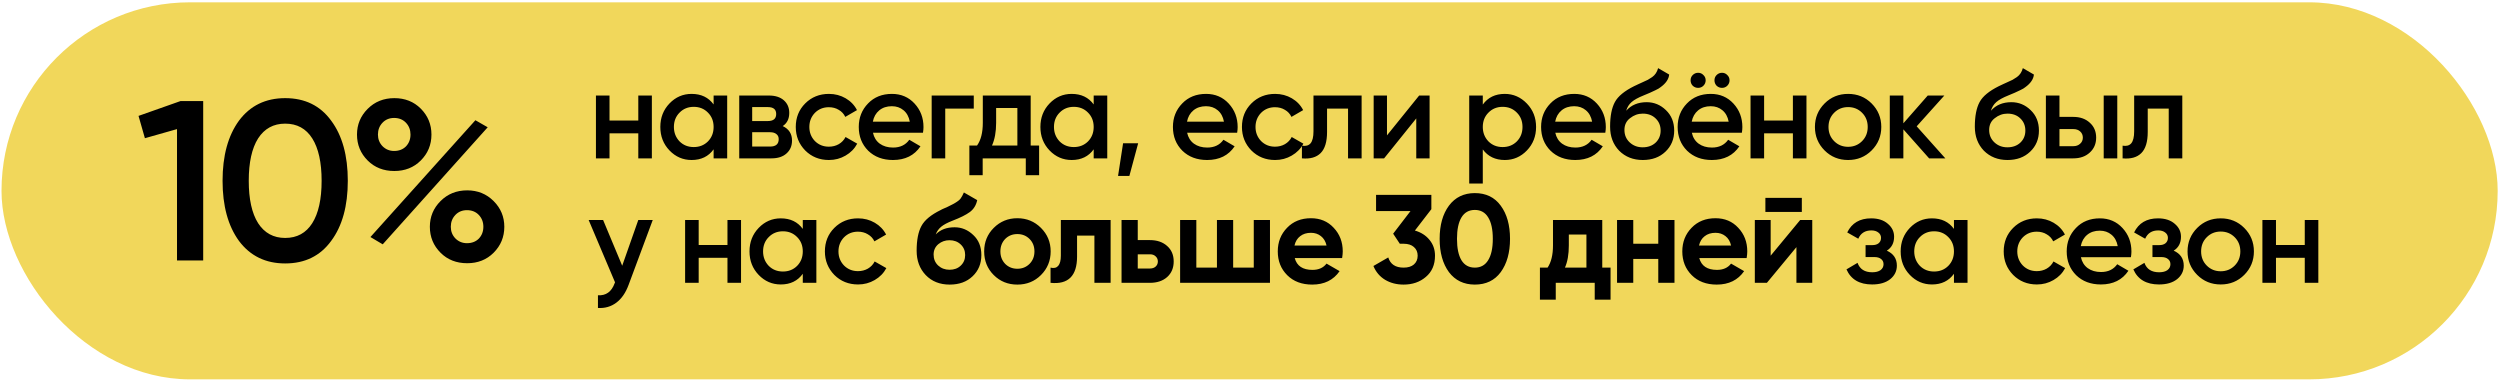
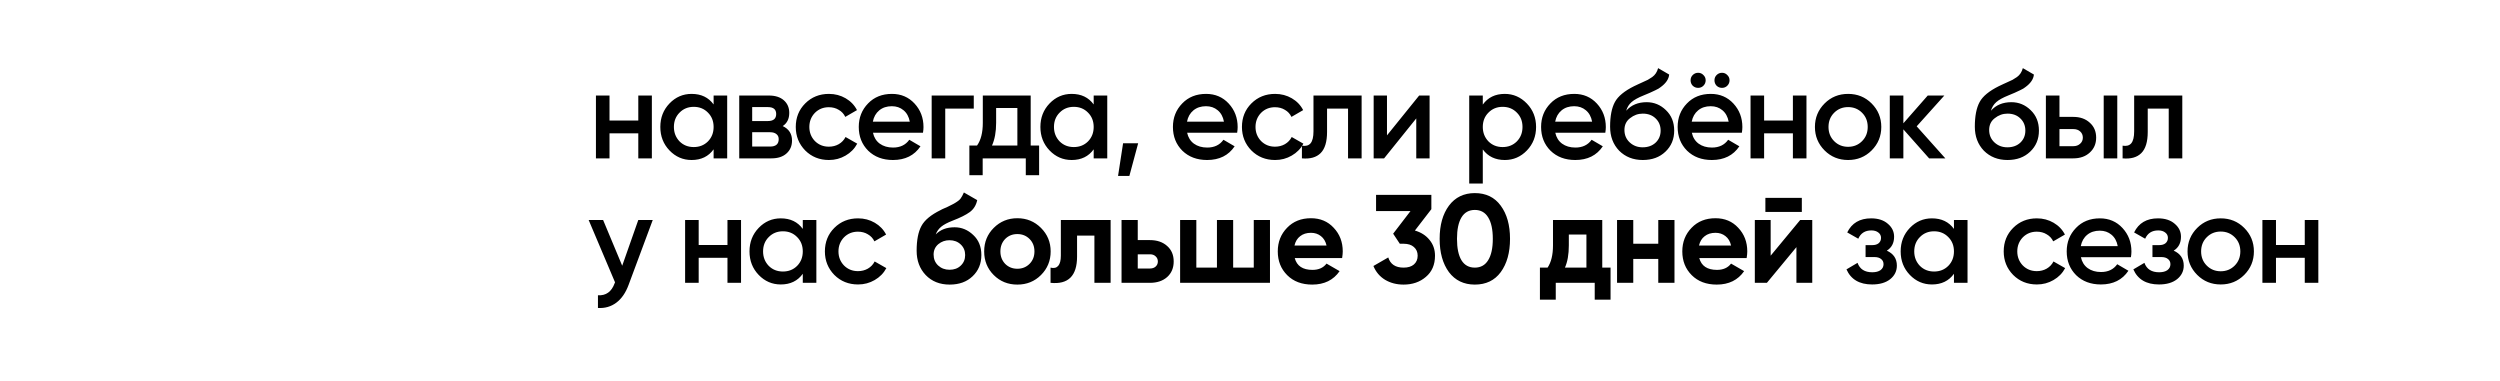
<svg xmlns="http://www.w3.org/2000/svg" width="924" height="141" viewBox="0 0 924 141" fill="none">
-   <rect x="0.559" y="0.855" width="922.586" height="139.354" rx="69.677" fill="#F1D75B" />
-   <path d="M51.2 42.835L66.685 37.365H75.101V96.276H65.422V47.716L53.556 51.083L51.2 42.835ZM122.404 89.039C118.365 94.593 112.698 97.37 105.404 97.37C98.166 97.37 92.472 94.593 88.32 89.039C84.28 83.484 82.26 76.078 82.26 66.821C82.26 57.563 84.28 50.157 88.32 44.602C92.472 39.048 98.166 36.271 105.404 36.271C112.698 36.271 118.365 39.048 122.404 44.602C126.5 50.101 128.548 57.507 128.548 66.821C128.548 76.134 126.5 83.54 122.404 89.039ZM105.404 87.945C109.78 87.945 113.119 86.121 115.419 82.474C117.719 78.827 118.87 73.609 118.87 66.821C118.87 60.032 117.719 54.814 115.419 51.167C113.119 47.52 109.78 45.697 105.404 45.697C101.084 45.697 97.746 47.52 95.389 51.167C93.089 54.814 91.939 60.032 91.939 66.821C91.939 73.609 93.089 78.827 95.389 82.474C97.746 86.121 101.084 87.945 105.404 87.945ZM155.509 40.142C158.146 42.779 159.464 45.977 159.464 49.736C159.464 53.495 158.146 56.693 155.509 59.33C152.928 61.911 149.674 63.202 145.746 63.202C141.763 63.202 138.48 61.911 135.899 59.33C133.262 56.693 131.944 53.495 131.944 49.736C131.944 46.033 133.262 42.863 135.899 40.226C138.536 37.589 141.819 36.271 145.746 36.271C149.674 36.271 152.928 37.561 155.509 40.142ZM145.662 55.796C147.457 55.796 148.916 55.235 150.038 54.112C151.16 52.934 151.721 51.475 151.721 49.736C151.721 47.997 151.16 46.538 150.038 45.36C148.916 44.182 147.457 43.593 145.662 43.593C143.923 43.593 142.492 44.182 141.37 45.36C140.248 46.538 139.687 47.997 139.687 49.736C139.687 51.419 140.248 52.85 141.37 54.028C142.548 55.207 143.979 55.796 145.662 55.796ZM141.454 90.301L136.909 87.608L175.707 44.434L180.251 47.043L141.454 90.301ZM172.677 97.286C168.694 97.286 165.411 95.996 162.83 93.415C160.193 90.778 158.875 87.58 158.875 83.821C158.875 80.118 160.193 76.948 162.83 74.311C165.467 71.674 168.75 70.355 172.677 70.355C176.548 70.355 179.803 71.674 182.44 74.311C185.077 76.948 186.395 80.118 186.395 83.821C186.395 87.58 185.077 90.778 182.44 93.415C179.859 95.996 176.605 97.286 172.677 97.286ZM172.593 89.88C174.388 89.88 175.847 89.319 176.969 88.197C178.091 87.019 178.652 85.56 178.652 83.821C178.652 82.082 178.091 80.623 176.969 79.445C175.847 78.266 174.388 77.677 172.593 77.677C170.854 77.677 169.423 78.266 168.301 79.445C167.179 80.623 166.618 82.082 166.618 83.821C166.618 85.504 167.179 86.935 168.301 88.113C169.479 89.291 170.91 89.88 172.593 89.88Z" fill="black" />
  <path d="M235.913 44.551V35.307H240.929V58.533H235.913V49.289H225.275V58.533H220.258V35.307H225.275V44.551H235.913ZM263.751 38.606V35.307H268.768V58.533H263.751V55.189C261.862 57.821 259.153 59.137 255.622 59.137C252.433 59.137 249.708 57.96 247.447 55.607C245.186 53.253 244.056 50.358 244.056 46.92C244.056 43.483 245.186 40.587 247.447 38.234C249.708 35.88 252.433 34.704 255.622 34.704C259.153 34.704 261.862 36.004 263.751 38.606ZM251.163 52.262C252.557 53.656 254.306 54.353 256.412 54.353C258.518 54.353 260.268 53.656 261.661 52.262C263.055 50.838 263.751 49.057 263.751 46.92C263.751 44.784 263.055 43.018 261.661 41.625C260.268 40.2 258.518 39.488 256.412 39.488C254.306 39.488 252.557 40.2 251.163 41.625C249.77 43.018 249.073 44.784 249.073 46.92C249.073 49.026 249.77 50.807 251.163 52.262ZM289.294 46.595C291.586 47.679 292.732 49.46 292.732 51.937C292.732 53.919 292.05 55.514 290.688 56.722C289.356 57.929 287.498 58.533 285.114 58.533H273.222V35.307H284.185C286.538 35.307 288.381 35.896 289.712 37.073C291.044 38.249 291.71 39.798 291.71 41.718C291.71 43.916 290.905 45.542 289.294 46.595ZM283.813 39.581H278.007V44.737H283.813C285.857 44.737 286.879 43.87 286.879 42.136C286.879 40.433 285.857 39.581 283.813 39.581ZM278.007 54.167H284.649C286.755 54.167 287.808 53.253 287.808 51.426C287.808 50.621 287.529 50.002 286.972 49.568C286.414 49.104 285.64 48.871 284.649 48.871H278.007V54.167ZM306.38 59.137C302.88 59.137 299.954 57.96 297.6 55.607C295.278 53.222 294.117 50.327 294.117 46.92C294.117 43.452 295.278 40.556 297.6 38.234C299.954 35.88 302.88 34.704 306.38 34.704C308.64 34.704 310.7 35.246 312.558 36.329C314.416 37.413 315.809 38.869 316.738 40.696L312.418 43.204C311.892 42.089 311.087 41.222 310.003 40.603C308.95 39.953 307.727 39.627 306.333 39.627C304.289 39.627 302.571 40.324 301.177 41.718C299.815 43.142 299.133 44.877 299.133 46.92C299.133 48.964 299.815 50.698 301.177 52.123C302.571 53.517 304.289 54.213 306.333 54.213C307.696 54.213 308.919 53.904 310.003 53.284C311.118 52.634 311.954 51.751 312.511 50.636L316.831 53.098C315.84 54.956 314.4 56.427 312.511 57.511C310.653 58.595 308.609 59.137 306.38 59.137ZM341.137 49.057H322.649C323.021 50.791 323.857 52.138 325.158 53.098C326.489 54.058 328.131 54.538 330.081 54.538C332.714 54.538 334.711 53.578 336.074 51.658L340.208 54.074C337.947 57.449 334.556 59.137 330.035 59.137C326.288 59.137 323.238 57.991 320.884 55.7C318.562 53.377 317.4 50.451 317.4 46.92C317.4 43.483 318.546 40.587 320.838 38.234C323.098 35.88 326.04 34.704 329.663 34.704C333.039 34.704 335.826 35.896 338.025 38.28C340.223 40.665 341.323 43.56 341.323 46.967C341.323 47.586 341.261 48.283 341.137 49.057ZM322.603 44.969H336.26C335.919 43.142 335.145 41.733 333.937 40.742C332.76 39.751 331.32 39.256 329.617 39.256C327.759 39.256 326.211 39.767 324.972 40.789C323.733 41.811 322.943 43.204 322.603 44.969ZM344.344 35.307H359.905V40.139H349.36V58.533H344.344V35.307ZM380.944 35.307V53.795H384.056V64.758H379.132V58.533H363.199V64.758H358.276V53.795H361.109C362.534 51.813 363.246 49.011 363.246 45.388V35.307H380.944ZM366.637 53.795H376.02V39.906H368.17V45.388C368.17 48.732 367.659 51.535 366.637 53.795ZM404.225 38.606V35.307H409.242V58.533H404.225V55.189C402.336 57.821 399.626 59.137 396.096 59.137C392.906 59.137 390.181 57.96 387.921 55.607C385.66 53.253 384.53 50.358 384.53 46.92C384.53 43.483 385.66 40.587 387.921 38.234C390.181 35.88 392.906 34.704 396.096 34.704C399.626 34.704 402.336 36.004 404.225 38.606ZM391.637 52.262C393.03 53.656 394.78 54.353 396.886 54.353C398.992 54.353 400.741 53.656 402.135 52.262C403.528 50.838 404.225 49.057 404.225 46.92C404.225 44.784 403.528 43.018 402.135 41.625C400.741 40.2 398.992 39.488 396.886 39.488C394.78 39.488 393.03 40.2 391.637 41.625C390.243 43.018 389.546 44.784 389.546 46.92C389.546 49.026 390.243 50.807 391.637 52.262ZM415.089 52.959H420.663L417.412 65.036H413.231L415.089 52.959ZM457.251 49.057H438.763C439.135 50.791 439.971 52.138 441.272 53.098C442.603 54.058 444.244 54.538 446.195 54.538C448.828 54.538 450.825 53.578 452.188 51.658L456.322 54.074C454.061 57.449 450.67 59.137 446.149 59.137C442.402 59.137 439.352 57.991 436.998 55.7C434.675 53.377 433.514 50.451 433.514 46.92C433.514 43.483 434.66 40.587 436.952 38.234C439.212 35.88 442.154 34.704 445.777 34.704C449.153 34.704 451.94 35.896 454.139 38.28C456.337 40.665 457.437 43.56 457.437 46.967C457.437 47.586 457.375 48.283 457.251 49.057ZM438.717 44.969H452.373C452.033 43.142 451.259 41.733 450.051 40.742C448.874 39.751 447.434 39.256 445.731 39.256C443.873 39.256 442.324 39.767 441.086 40.789C439.847 41.811 439.057 43.204 438.717 44.969ZM471.284 59.137C467.785 59.137 464.858 57.96 462.505 55.607C460.182 53.222 459.021 50.327 459.021 46.92C459.021 43.452 460.182 40.556 462.505 38.234C464.858 35.88 467.785 34.704 471.284 34.704C473.544 34.704 475.604 35.246 477.462 36.329C479.32 37.413 480.713 38.869 481.643 40.696L477.323 43.204C476.796 42.089 475.991 41.222 474.907 40.603C473.854 39.953 472.631 39.627 471.237 39.627C469.194 39.627 467.475 40.324 466.081 41.718C464.719 43.142 464.037 44.877 464.037 46.92C464.037 48.964 464.719 50.698 466.081 52.123C467.475 53.517 469.194 54.213 471.237 54.213C472.6 54.213 473.823 53.904 474.907 53.284C476.022 52.634 476.858 51.751 477.415 50.636L481.735 53.098C480.744 54.956 479.304 56.427 477.415 57.511C475.557 58.595 473.514 59.137 471.284 59.137ZM485.462 35.307H503.253V58.533H498.236V40.139H490.479V48.778C490.479 52.402 489.689 55.003 488.11 56.582C486.53 58.162 484.223 58.812 481.189 58.533V53.842C482.613 54.089 483.681 53.795 484.394 52.959C485.106 52.092 485.462 50.621 485.462 48.546V35.307ZM512.629 50.033L524.521 35.307H528.376V58.533H523.452V43.762L511.561 58.533H507.705V35.307H512.629V50.033ZM556.169 34.704C559.327 34.704 562.052 35.896 564.344 38.28C566.605 40.634 567.735 43.514 567.735 46.92C567.735 50.358 566.605 53.253 564.344 55.607C562.083 57.96 559.358 59.137 556.169 59.137C552.669 59.137 549.96 57.836 548.04 55.235V67.823H543.023V35.307H548.04V38.652C549.929 36.02 552.638 34.704 556.169 34.704ZM550.13 52.262C551.524 53.656 553.273 54.353 555.379 54.353C557.485 54.353 559.234 53.656 560.628 52.262C562.022 50.838 562.718 49.057 562.718 46.92C562.718 44.784 562.022 43.018 560.628 41.625C559.234 40.2 557.485 39.488 555.379 39.488C553.273 39.488 551.524 40.2 550.13 41.625C548.736 43.018 548.04 44.784 548.04 46.92C548.04 49.026 548.736 50.807 550.13 52.262ZM593.324 49.057H574.837C575.208 50.791 576.044 52.138 577.345 53.098C578.677 54.058 580.318 54.538 582.269 54.538C584.901 54.538 586.899 53.578 588.261 51.658L592.395 54.074C590.135 57.449 586.744 59.137 582.222 59.137C578.475 59.137 575.425 57.991 573.072 55.7C570.749 53.377 569.588 50.451 569.588 46.92C569.588 43.483 570.733 40.587 573.025 38.234C575.286 35.88 578.228 34.704 581.851 34.704C585.226 34.704 588.013 35.896 590.212 38.28C592.411 40.665 593.51 43.56 593.51 46.967C593.51 47.586 593.448 48.283 593.324 49.057ZM574.79 44.969H588.447C588.106 43.142 587.332 41.733 586.124 40.742C584.948 39.751 583.508 39.256 581.804 39.256C579.946 39.256 578.398 39.767 577.159 40.789C575.921 41.811 575.131 43.204 574.79 44.969ZM607.172 59.137C603.641 59.137 600.73 57.991 598.439 55.7C596.209 53.377 595.094 50.42 595.094 46.828C595.094 42.925 595.683 39.891 596.859 37.723C598.005 35.586 600.39 33.62 604.013 31.824C604.137 31.762 604.338 31.669 604.617 31.545C604.926 31.39 605.252 31.235 605.592 31.08C605.933 30.926 606.273 30.771 606.614 30.616C607.915 30.027 608.72 29.656 609.03 29.501C609.215 29.408 609.757 29.067 610.655 28.479C611.739 27.705 612.467 26.606 612.839 25.181L616.926 27.55C616.771 29.253 615.703 30.817 613.721 32.242C613.381 32.551 612.746 32.923 611.817 33.357L609.819 34.286L607.497 35.261C605.484 36.066 603.997 36.887 603.037 37.723C602.077 38.559 601.412 39.627 601.04 40.928C602.898 38.822 605.422 37.769 608.612 37.769C611.337 37.769 613.706 38.745 615.719 40.696C617.762 42.647 618.784 45.171 618.784 48.267C618.784 51.426 617.701 54.027 615.533 56.071C613.396 58.115 610.609 59.137 607.172 59.137ZM607.125 54.446C609.076 54.446 610.671 53.873 611.91 52.727C613.148 51.55 613.768 50.064 613.768 48.267C613.768 46.44 613.148 44.938 611.91 43.762C610.702 42.585 609.122 41.996 607.172 41.996C605.437 41.996 603.873 42.554 602.48 43.669C601.086 44.722 600.39 46.177 600.39 48.035C600.39 49.893 601.04 51.426 602.341 52.634C603.641 53.842 605.236 54.446 607.125 54.446ZM629.579 31.684C629.052 32.211 628.402 32.474 627.628 32.474C626.854 32.474 626.188 32.211 625.631 31.684C625.104 31.127 624.841 30.461 624.841 29.687C624.841 28.913 625.104 28.262 625.631 27.736C626.188 27.178 626.854 26.9 627.628 26.9C628.402 26.9 629.052 27.178 629.579 27.736C630.136 28.262 630.415 28.913 630.415 29.687C630.415 30.461 630.136 31.127 629.579 31.684ZM638.405 31.684C637.878 32.211 637.228 32.474 636.454 32.474C635.679 32.474 635.014 32.211 634.456 31.684C633.93 31.127 633.667 30.461 633.667 29.687C633.667 28.913 633.93 28.262 634.456 27.736C635.014 27.178 635.679 26.9 636.454 26.9C637.228 26.9 637.878 27.178 638.405 27.736C638.962 28.262 639.241 28.913 639.241 29.687C639.241 30.461 638.962 31.127 638.405 31.684ZM643.793 49.057H625.305C625.677 50.791 626.513 52.138 627.814 53.098C629.145 54.058 630.787 54.538 632.738 54.538C635.37 54.538 637.367 53.578 638.73 51.658L642.864 54.074C640.603 57.449 637.212 59.137 632.691 59.137C628.944 59.137 625.894 57.991 623.54 55.7C621.218 53.377 620.056 50.451 620.056 46.92C620.056 43.483 621.202 40.587 623.494 38.234C625.754 35.88 628.696 34.704 632.32 34.704C635.695 34.704 638.482 35.896 640.681 38.28C642.879 40.665 643.979 43.56 643.979 46.967C643.979 47.586 643.917 48.283 643.793 49.057ZM625.259 44.969H638.916C638.575 43.142 637.801 41.733 636.593 40.742C635.416 39.751 633.976 39.256 632.273 39.256C630.415 39.256 628.867 39.767 627.628 40.789C626.389 41.811 625.6 43.204 625.259 44.969ZM662.654 44.551V35.307H667.67V58.533H662.654V49.289H652.016V58.533H647V35.307H652.016V44.551H662.654ZM691.747 55.607C689.393 57.96 686.498 59.137 683.06 59.137C679.623 59.137 676.728 57.96 674.374 55.607C671.989 53.222 670.797 50.327 670.797 46.92C670.797 43.514 671.989 40.618 674.374 38.234C676.728 35.88 679.623 34.704 683.06 34.704C686.498 34.704 689.393 35.88 691.747 38.234C694.131 40.618 695.324 43.514 695.324 46.92C695.324 50.327 694.131 53.222 691.747 55.607ZM675.814 46.92C675.814 49.026 676.511 50.776 677.904 52.169C679.298 53.563 681.017 54.26 683.06 54.26C685.104 54.26 686.823 53.563 688.216 52.169C689.61 50.776 690.307 49.026 690.307 46.92C690.307 44.815 689.61 43.065 688.216 41.671C686.823 40.278 685.104 39.581 683.06 39.581C681.017 39.581 679.298 40.278 677.904 41.671C676.511 43.065 675.814 44.815 675.814 46.92ZM708.407 46.688L718.998 58.533H713.006L703.483 47.803V58.533H698.466V35.307H703.483V45.573L712.495 35.307H718.626L708.407 46.688ZM741.975 59.137C738.445 59.137 735.534 57.991 733.242 55.7C731.012 53.377 729.897 50.42 729.897 46.828C729.897 42.925 730.486 39.891 731.663 37.723C732.808 35.586 735.193 33.62 738.816 31.824C738.94 31.762 739.141 31.669 739.42 31.545C739.73 31.39 740.055 31.235 740.396 31.08C740.736 30.926 741.077 30.771 741.417 30.616C742.718 30.027 743.523 29.656 743.833 29.501C744.019 29.408 744.561 29.067 745.459 28.479C746.543 27.705 747.27 26.606 747.642 25.181L751.73 27.55C751.575 29.253 750.506 30.817 748.524 32.242C748.184 32.551 747.549 32.923 746.62 33.357L744.623 34.286L742.3 35.261C740.287 36.066 738.801 36.887 737.841 37.723C736.881 38.559 736.215 39.627 735.843 40.928C737.701 38.822 740.225 37.769 743.415 37.769C746.14 37.769 748.509 38.745 750.522 40.696C752.566 42.647 753.588 45.171 753.588 48.267C753.588 51.426 752.504 54.027 750.336 56.071C748.199 58.115 745.412 59.137 741.975 59.137ZM741.928 54.446C743.879 54.446 745.474 53.873 746.713 52.727C747.952 51.55 748.571 50.064 748.571 48.267C748.571 46.44 747.952 44.938 746.713 43.762C745.505 42.585 743.926 41.996 741.975 41.996C740.241 41.996 738.677 42.554 737.283 43.669C735.89 44.722 735.193 46.177 735.193 48.035C735.193 49.893 735.843 51.426 737.144 52.634C738.445 53.842 740.039 54.446 741.928 54.446ZM761.177 43.204H766.287C768.795 43.204 770.823 43.916 772.372 45.341C773.951 46.735 774.741 48.577 774.741 50.869C774.741 53.129 773.951 54.972 772.372 56.396C770.823 57.821 768.795 58.533 766.287 58.533H756.16V35.307H761.177V43.204ZM777.528 58.533V35.307H782.545V58.533H777.528ZM761.177 54.027H766.333C767.324 54.027 768.145 53.733 768.795 53.145C769.476 52.556 769.817 51.798 769.817 50.869C769.817 49.94 769.492 49.181 768.842 48.593C768.191 48.004 767.355 47.71 766.333 47.71H761.177V54.027ZM788.786 35.307H806.577V58.533H801.56V40.139H793.803V48.778C793.803 52.402 793.013 55.003 791.434 56.582C789.854 58.162 787.547 58.812 784.512 58.533V53.842C785.937 54.089 787.005 53.795 787.718 52.959C788.43 52.092 788.786 50.621 788.786 48.546V35.307ZM229.967 98.216L235.913 81.308H241.254L232.336 105.276C231.252 108.218 229.735 110.417 227.784 111.873C225.833 113.328 223.572 113.978 221.002 113.823V109.132C223.975 109.318 226.034 107.831 227.18 104.673L227.319 104.347L217.564 81.308H222.906L229.967 98.216ZM268.871 90.551V81.308H273.888V104.533H268.871V95.289H258.234V104.533H253.217V81.308H258.234V90.551H268.871ZM296.71 84.606V81.308H301.727V104.533H296.71V101.189C294.821 103.821 292.111 105.137 288.581 105.137C285.392 105.137 282.666 103.96 280.406 101.607C278.145 99.253 277.015 96.358 277.015 92.92C277.015 89.483 278.145 86.588 280.406 84.234C282.666 81.88 285.392 80.704 288.581 80.704C292.111 80.704 294.821 82.004 296.71 84.606ZM284.122 98.262C285.515 99.656 287.265 100.353 289.371 100.353C291.477 100.353 293.226 99.656 294.62 98.262C296.013 96.838 296.71 95.057 296.71 92.92C296.71 90.784 296.013 89.018 294.62 87.625C293.226 86.2 291.477 85.488 289.371 85.488C287.265 85.488 285.515 86.2 284.122 87.625C282.728 89.018 282.032 90.784 282.032 92.92C282.032 95.026 282.728 96.807 284.122 98.262ZM317.143 105.137C313.644 105.137 310.718 103.96 308.364 101.607C306.041 99.222 304.88 96.327 304.88 92.92C304.88 89.452 306.041 86.556 308.364 84.234C310.718 81.88 313.644 80.704 317.143 80.704C319.404 80.704 321.463 81.246 323.321 82.329C325.179 83.413 326.573 84.869 327.502 86.696L323.182 89.204C322.656 88.089 321.85 87.222 320.767 86.603C319.714 85.953 318.49 85.627 317.097 85.627C315.053 85.627 313.334 86.324 311.941 87.718C310.578 89.142 309.897 90.876 309.897 92.92C309.897 94.964 310.578 96.698 311.941 98.123C313.334 99.516 315.053 100.213 317.097 100.213C318.459 100.213 319.683 99.903 320.767 99.284C321.881 98.634 322.717 97.751 323.275 96.636L327.595 99.098C326.604 100.956 325.164 102.427 323.275 103.511C321.417 104.595 319.373 105.137 317.143 105.137ZM351.006 105.184C347.352 105.184 344.394 104.007 342.134 101.653C339.904 99.3 338.789 96.311 338.789 92.688C338.789 88.755 339.378 85.705 340.554 83.537C341.7 81.37 344.069 79.403 347.662 77.638C347.754 77.576 347.925 77.483 348.172 77.359C348.451 77.235 348.73 77.111 349.009 76.987C349.318 76.864 349.612 76.74 349.891 76.616L351.842 75.64C352.307 75.424 352.802 75.145 353.329 74.804C354.103 74.34 354.676 73.86 355.047 73.364C355.419 72.869 355.821 72.126 356.255 71.135L361.179 73.968C360.776 75.857 359.863 77.328 358.438 78.381C356.983 79.434 354.877 80.487 352.121 81.54C350.201 82.283 348.776 83.042 347.847 83.816C346.918 84.59 346.252 85.535 345.85 86.649C347.553 84.884 349.876 84.002 352.818 84.002C355.419 84.002 357.71 84.946 359.692 86.835C361.705 88.693 362.712 91.171 362.712 94.267C362.712 97.457 361.628 100.074 359.46 102.118C357.323 104.162 354.505 105.184 351.006 105.184ZM350.913 88.786C349.365 88.786 348.002 89.266 346.825 90.226C345.649 91.217 345.06 92.502 345.06 94.082C345.06 95.723 345.618 97.07 346.732 98.123C347.878 99.176 349.287 99.702 350.96 99.702C352.663 99.702 354.041 99.191 355.094 98.169C356.178 97.147 356.72 95.847 356.72 94.267C356.72 92.688 356.178 91.388 355.094 90.365C354.01 89.313 352.616 88.786 350.913 88.786ZM384.747 101.653C382.394 104.007 379.483 105.184 376.015 105.184C372.546 105.184 369.635 104.007 367.282 101.653C364.928 99.3 363.751 96.389 363.751 92.92C363.751 89.483 364.928 86.588 367.282 84.234C369.666 81.85 372.577 80.657 376.015 80.657C379.452 80.657 382.363 81.85 384.747 84.234C387.132 86.618 388.324 89.514 388.324 92.92C388.324 96.358 387.132 99.269 384.747 101.653ZM371.509 97.519C372.717 98.727 374.219 99.331 376.015 99.331C377.811 99.331 379.313 98.727 380.52 97.519C381.728 96.311 382.332 94.778 382.332 92.92C382.332 91.062 381.728 89.529 380.52 88.322C379.313 87.114 377.811 86.51 376.015 86.51C374.219 86.51 372.717 87.114 371.509 88.322C370.332 89.56 369.744 91.093 369.744 92.92C369.744 94.747 370.332 96.28 371.509 97.519ZM392.089 81.308H410.484V104.533H404.492V87.067H398.082V94.825C398.082 101.978 394.814 105.214 388.28 104.533V98.913C389.519 99.222 390.464 99.005 391.114 98.262C391.764 97.519 392.089 96.265 392.089 94.5V81.308ZM420.513 88.74H425.019C427.651 88.74 429.772 89.468 431.382 90.923C432.993 92.347 433.798 94.252 433.798 96.636C433.798 99.021 432.993 100.941 431.382 102.396C429.772 103.821 427.651 104.533 425.019 104.533H414.521V81.308H420.513V88.74ZM420.513 99.238H425.065C425.901 99.238 426.583 99.005 427.109 98.541C427.666 98.046 427.945 97.411 427.945 96.636C427.945 95.862 427.666 95.227 427.109 94.732C426.583 94.237 425.901 93.989 425.065 93.989H420.513V99.238ZM463.392 98.913V81.308H469.384V104.533H436.171V81.308H442.164V98.913H449.782V81.308H455.774V98.913H463.392ZM496.048 95.382H478.535C479.31 98.293 481.493 99.749 485.085 99.749C487.377 99.749 489.111 98.975 490.288 97.426L495.118 100.213C492.827 103.527 489.451 105.184 484.992 105.184C481.152 105.184 478.071 104.022 475.748 101.7C473.426 99.377 472.264 96.451 472.264 92.92C472.264 89.452 473.41 86.541 475.702 84.188C477.962 81.834 480.904 80.657 484.528 80.657C487.965 80.657 490.768 81.834 492.935 84.188C495.165 86.541 496.28 89.452 496.28 92.92C496.28 93.571 496.202 94.391 496.048 95.382ZM478.442 90.737H490.288C489.947 89.22 489.25 88.058 488.197 87.253C487.175 86.448 485.952 86.046 484.528 86.046C482.917 86.046 481.586 86.464 480.533 87.3C479.48 88.105 478.783 89.251 478.442 90.737ZM529.031 77.313L522.945 85.209C525.206 85.86 527.002 87.006 528.334 88.647C529.696 90.288 530.378 92.239 530.378 94.5C530.378 97.844 529.247 100.461 526.987 102.35C524.788 104.239 522.047 105.184 518.765 105.184C516.194 105.184 513.918 104.595 511.936 103.418C509.954 102.211 508.515 100.507 507.616 98.309L513.098 95.15C513.872 97.658 515.761 98.913 518.765 98.913C520.406 98.913 521.676 98.525 522.574 97.751C523.503 96.946 523.967 95.862 523.967 94.5C523.967 93.168 523.503 92.1 522.574 91.295C521.676 90.489 520.406 90.087 518.765 90.087H517.371L514.909 86.371L521.32 78.01H508.592V72.017H529.031V77.313ZM545.099 105.184C541.042 105.184 537.853 103.651 535.53 100.585C533.238 97.457 532.093 93.354 532.093 88.275C532.093 83.197 533.238 79.109 535.53 76.012C537.853 72.915 541.042 71.367 545.099 71.367C549.218 71.367 552.407 72.915 554.668 76.012C556.96 79.109 558.105 83.197 558.105 88.275C558.105 93.354 556.96 97.457 554.668 100.585C552.407 103.651 549.218 105.184 545.099 105.184ZM551.742 88.275C551.742 84.807 551.169 82.159 550.023 80.332C548.908 78.505 547.267 77.591 545.099 77.591C542.931 77.591 541.29 78.505 540.175 80.332C539.06 82.159 538.503 84.807 538.503 88.275C538.503 91.744 539.06 94.391 540.175 96.218C541.29 98.014 542.931 98.913 545.099 98.913C547.267 98.913 548.908 97.999 550.023 96.172C551.169 94.345 551.742 91.713 551.742 88.275ZM592.195 81.308V98.913H595.261V110.758H589.408V104.533H575.008V110.758H569.155V98.913H571.989C573.321 96.931 573.986 94.19 573.986 90.691V81.308H592.195ZM578.399 98.913H586.342V86.696H579.839V90.691C579.839 94.035 579.359 96.776 578.399 98.913ZM612.897 90.087V81.308H618.889V104.533H612.897V95.707H603.653V104.533H597.661V81.308H603.653V90.087H612.897ZM645.561 95.382H628.049C628.823 98.293 631.006 99.749 634.599 99.749C636.89 99.749 638.624 98.975 639.801 97.426L644.632 100.213C642.34 103.527 638.965 105.184 634.506 105.184C630.666 105.184 627.584 104.022 625.262 101.7C622.939 99.377 621.778 96.451 621.778 92.92C621.778 89.452 622.924 86.541 625.215 84.188C627.476 81.834 630.418 80.657 634.041 80.657C637.479 80.657 640.281 81.834 642.449 84.188C644.678 86.541 645.793 89.452 645.793 92.92C645.793 93.571 645.716 94.391 645.561 95.382ZM627.956 90.737H639.801C639.46 89.22 638.764 88.058 637.711 87.253C636.689 86.448 635.466 86.046 634.041 86.046C632.431 86.046 631.099 86.464 630.046 87.3C628.993 88.105 628.297 89.251 627.956 90.737ZM665.956 78.335H652.485V73.132H665.956V78.335ZM654.436 94.5L665.352 81.308H669.811V104.533H663.958V91.341L653.042 104.533H648.583V81.308H654.436V94.5ZM697.366 92.642C699.843 93.757 701.082 95.599 701.082 98.169C701.082 100.182 700.261 101.855 698.62 103.186C696.979 104.487 694.749 105.137 691.931 105.137C687.255 105.137 684.096 103.279 682.455 99.563L686.543 97.147C687.379 99.47 689.19 100.631 691.978 100.631C693.278 100.631 694.3 100.368 695.043 99.842C695.787 99.284 696.158 98.556 696.158 97.658C696.158 96.853 695.864 96.218 695.276 95.754C694.687 95.258 693.867 95.011 692.814 95.011H689.516V90.598H691.978C693 90.598 693.789 90.365 694.347 89.901C694.935 89.406 695.229 88.74 695.229 87.904C695.229 87.099 694.904 86.448 694.254 85.953C693.603 85.426 692.736 85.163 691.652 85.163C689.33 85.163 687.72 86.185 686.821 88.229L682.734 85.906C684.437 82.438 687.379 80.704 691.56 80.704C694.161 80.704 696.22 81.37 697.738 82.701C699.286 84.002 700.06 85.597 700.06 87.486C700.06 89.808 699.162 91.527 697.366 92.642ZM722.181 84.606V81.308H727.198V104.533H722.181V101.189C720.292 103.821 717.582 105.137 714.052 105.137C710.862 105.137 708.137 103.96 705.877 101.607C703.616 99.253 702.486 96.358 702.486 92.92C702.486 89.483 703.616 86.588 705.877 84.234C708.137 81.88 710.862 80.704 714.052 80.704C717.582 80.704 720.292 82.004 722.181 84.606ZM709.593 98.262C710.986 99.656 712.736 100.353 714.842 100.353C716.948 100.353 718.697 99.656 720.091 98.262C721.484 96.838 722.181 95.057 722.181 92.92C722.181 90.784 721.484 89.018 720.091 87.625C718.697 86.2 716.948 85.488 714.842 85.488C712.736 85.488 710.986 86.2 709.593 87.625C708.199 89.018 707.503 90.784 707.503 92.92C707.503 95.026 708.199 96.807 709.593 98.262ZM752.834 105.137C749.334 105.137 746.408 103.96 744.054 101.607C741.732 99.222 740.57 96.327 740.57 92.92C740.57 89.452 741.732 86.556 744.054 84.234C746.408 81.88 749.334 80.704 752.834 80.704C755.094 80.704 757.154 81.246 759.012 82.329C760.87 83.413 762.263 84.869 763.192 86.696L758.872 89.204C758.346 88.089 757.541 87.222 756.457 86.603C755.404 85.953 754.181 85.627 752.787 85.627C750.743 85.627 749.025 86.324 747.631 87.718C746.268 89.142 745.587 90.876 745.587 92.92C745.587 94.964 746.268 96.698 747.631 98.123C749.025 99.516 750.743 100.213 752.787 100.213C754.15 100.213 755.373 99.903 756.457 99.284C757.572 98.634 758.408 97.751 758.965 96.636L763.285 99.098C762.294 100.956 760.854 102.427 758.965 103.511C757.107 104.595 755.063 105.137 752.834 105.137ZM787.591 95.057H769.103C769.475 96.791 770.311 98.138 771.612 99.098C772.943 100.058 774.584 100.538 776.535 100.538C779.168 100.538 781.165 99.578 782.528 97.658L786.662 100.074C784.401 103.449 781.01 105.137 776.489 105.137C772.742 105.137 769.692 103.991 767.338 101.7C765.015 99.377 763.854 96.451 763.854 92.92C763.854 89.483 765 86.588 767.292 84.234C769.552 81.88 772.494 80.704 776.117 80.704C779.493 80.704 782.28 81.896 784.479 84.28C786.677 86.665 787.777 89.56 787.777 92.967C787.777 93.586 787.715 94.283 787.591 95.057ZM769.057 90.969H782.713C782.373 89.142 781.599 87.733 780.391 86.742C779.214 85.751 777.774 85.256 776.071 85.256C774.213 85.256 772.664 85.767 771.426 86.789C770.187 87.811 769.397 89.204 769.057 90.969ZM803.397 92.642C805.874 93.757 807.113 95.599 807.113 98.169C807.113 100.182 806.292 101.855 804.651 103.186C803.01 104.487 800.78 105.137 797.962 105.137C793.286 105.137 790.127 103.279 788.486 99.563L792.573 97.147C793.41 99.47 795.221 100.631 798.008 100.631C799.309 100.631 800.331 100.368 801.074 99.842C801.817 99.284 802.189 98.556 802.189 97.658C802.189 96.853 801.895 96.218 801.306 95.754C800.718 95.258 799.897 95.011 798.844 95.011H795.546V90.598H798.008C799.03 90.598 799.82 90.365 800.377 89.901C800.966 89.406 801.26 88.74 801.26 87.904C801.26 87.099 800.935 86.448 800.284 85.953C799.634 85.426 798.767 85.163 797.683 85.163C795.361 85.163 793.75 86.185 792.852 88.229L788.764 85.906C790.468 82.438 793.41 80.704 797.59 80.704C800.191 80.704 802.251 81.37 803.768 82.701C805.317 84.002 806.091 85.597 806.091 87.486C806.091 89.808 805.193 91.527 803.397 92.642ZM829.466 101.607C827.112 103.96 824.217 105.137 820.78 105.137C817.342 105.137 814.447 103.96 812.093 101.607C809.709 99.222 808.516 96.327 808.516 92.92C808.516 89.514 809.709 86.618 812.093 84.234C814.447 81.88 817.342 80.704 820.78 80.704C824.217 80.704 827.112 81.88 829.466 84.234C831.85 86.618 833.043 89.514 833.043 92.92C833.043 96.327 831.85 99.222 829.466 101.607ZM813.533 92.92C813.533 95.026 814.23 96.776 815.623 98.169C817.017 99.563 818.736 100.26 820.78 100.26C822.823 100.26 824.542 99.563 825.936 98.169C827.329 96.776 828.026 95.026 828.026 92.92C828.026 90.815 827.329 89.065 825.936 87.671C824.542 86.278 822.823 85.581 820.78 85.581C818.736 85.581 817.017 86.278 815.623 87.671C814.23 89.065 813.533 90.815 813.533 92.92ZM851.84 90.551V81.308H856.856V104.533H851.84V95.289H841.202V104.533H836.185V81.308H841.202V90.551H851.84Z" fill="black" />
</svg>